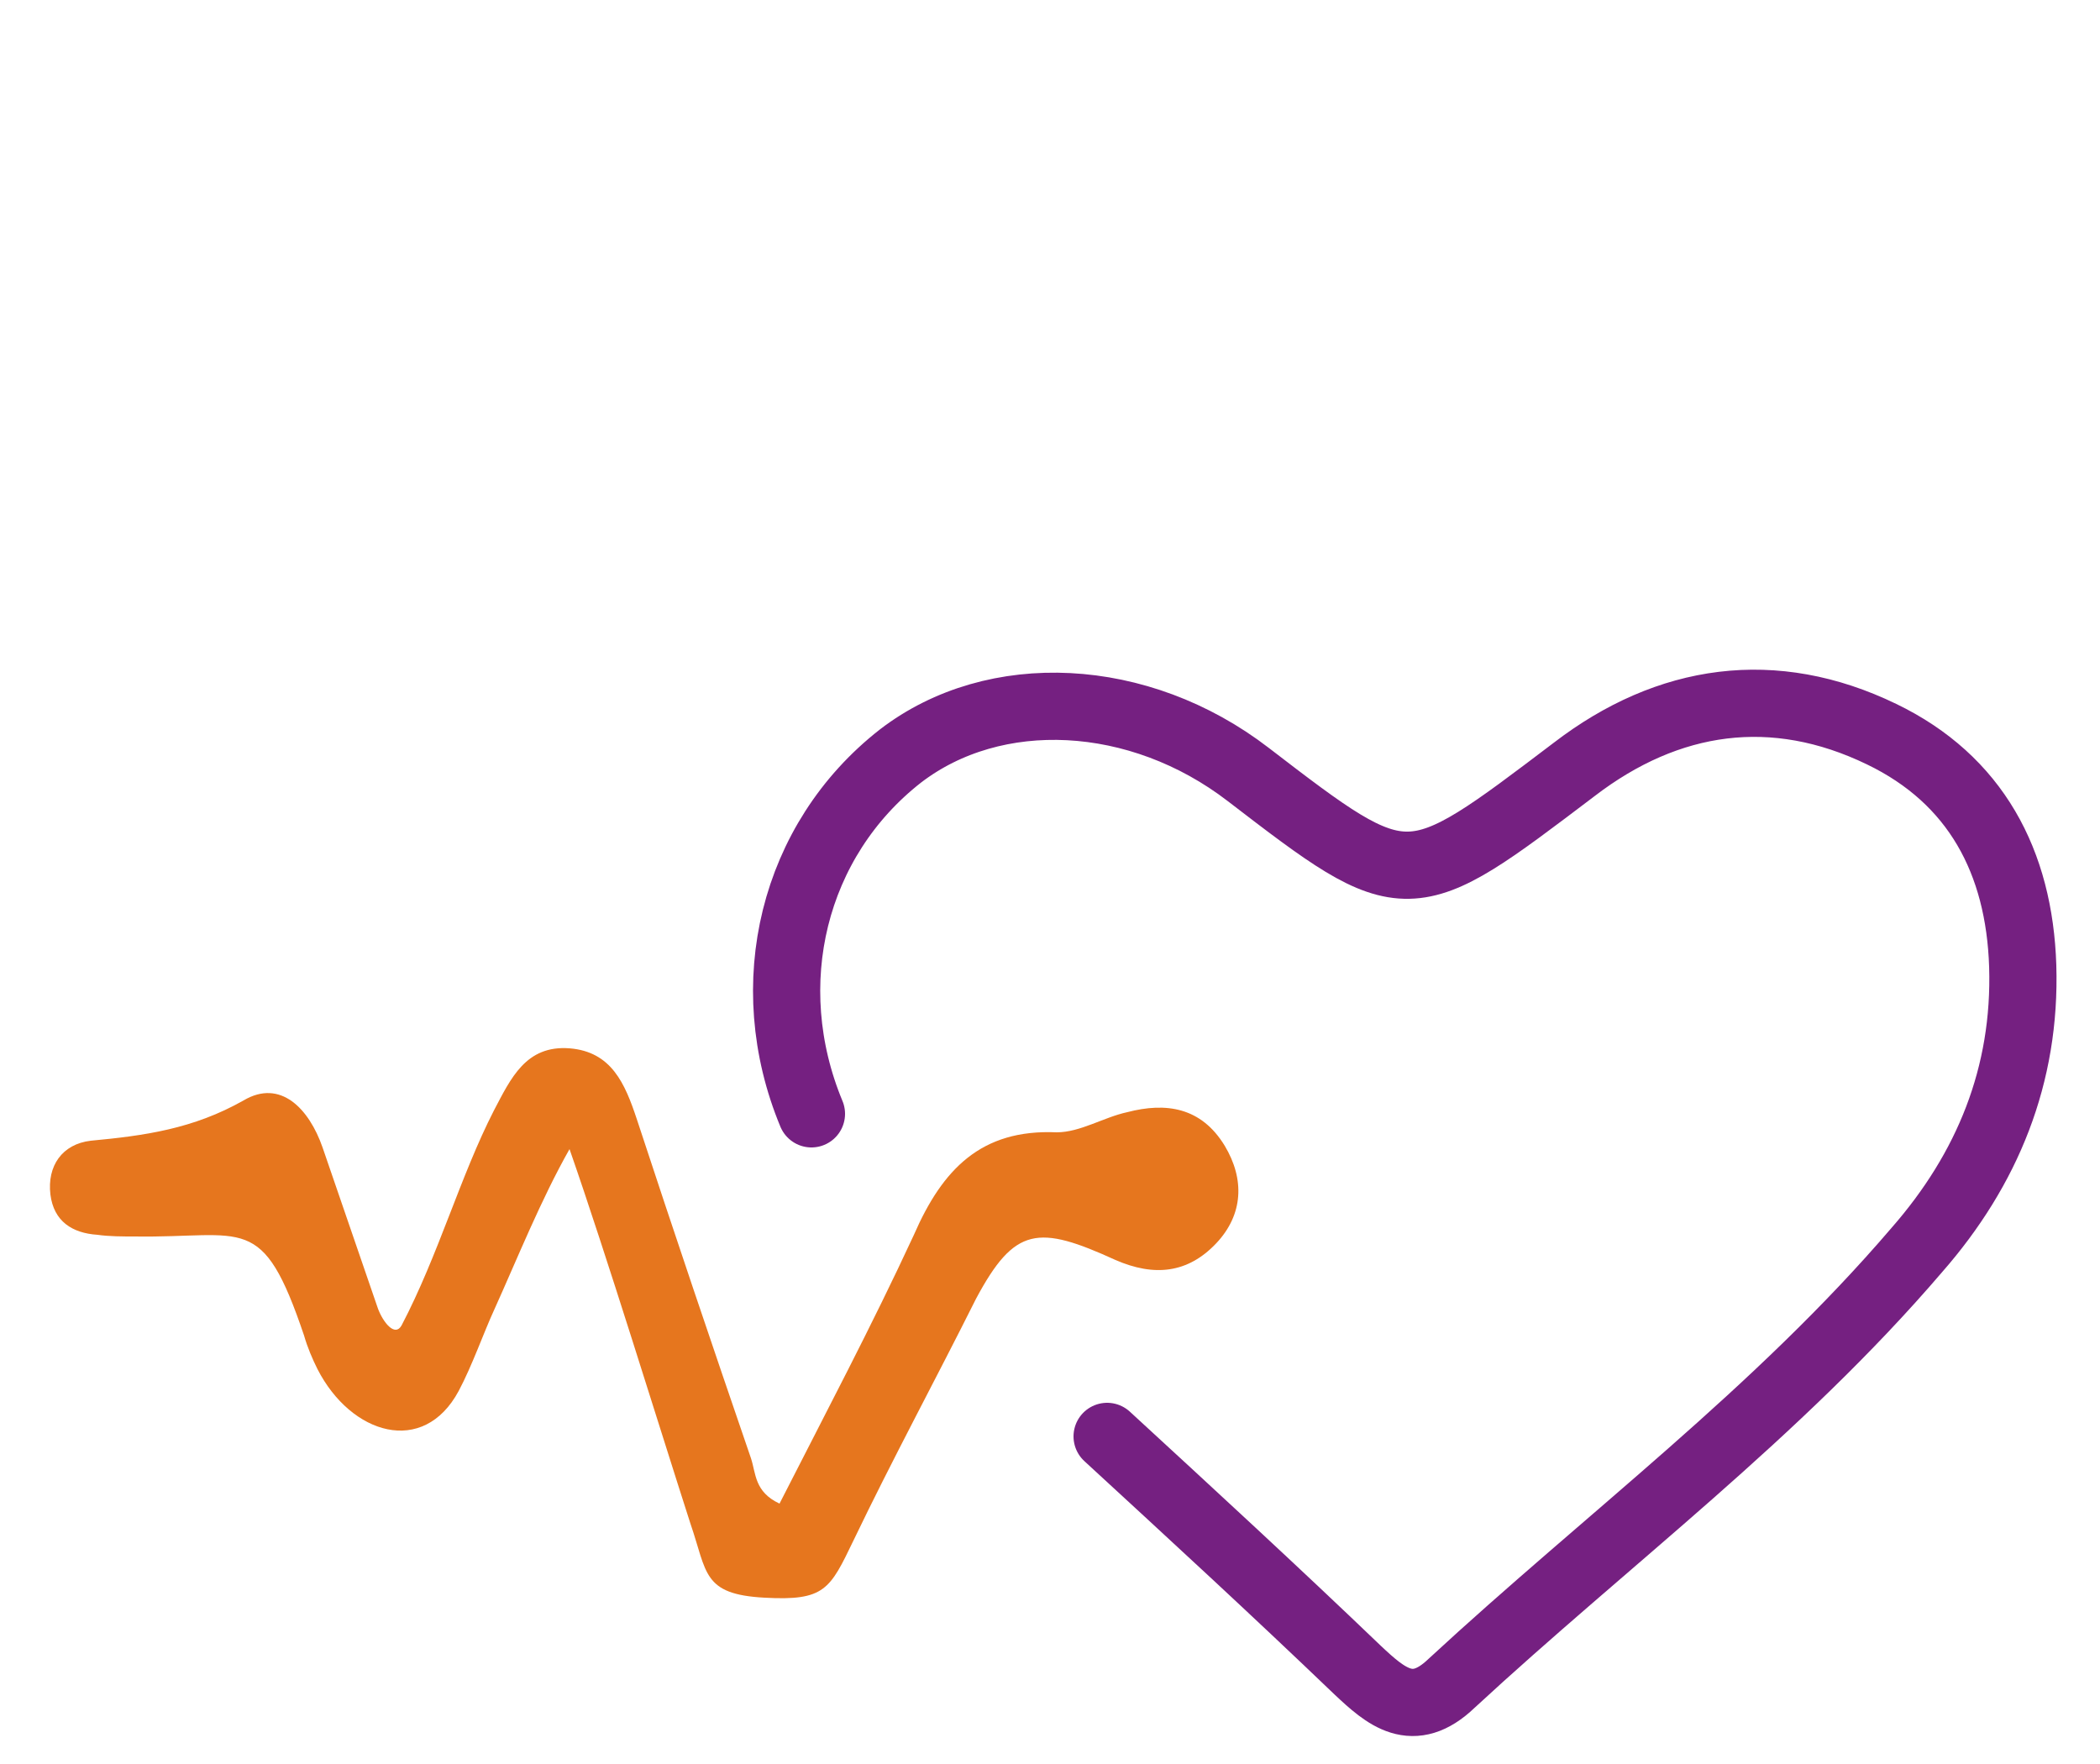
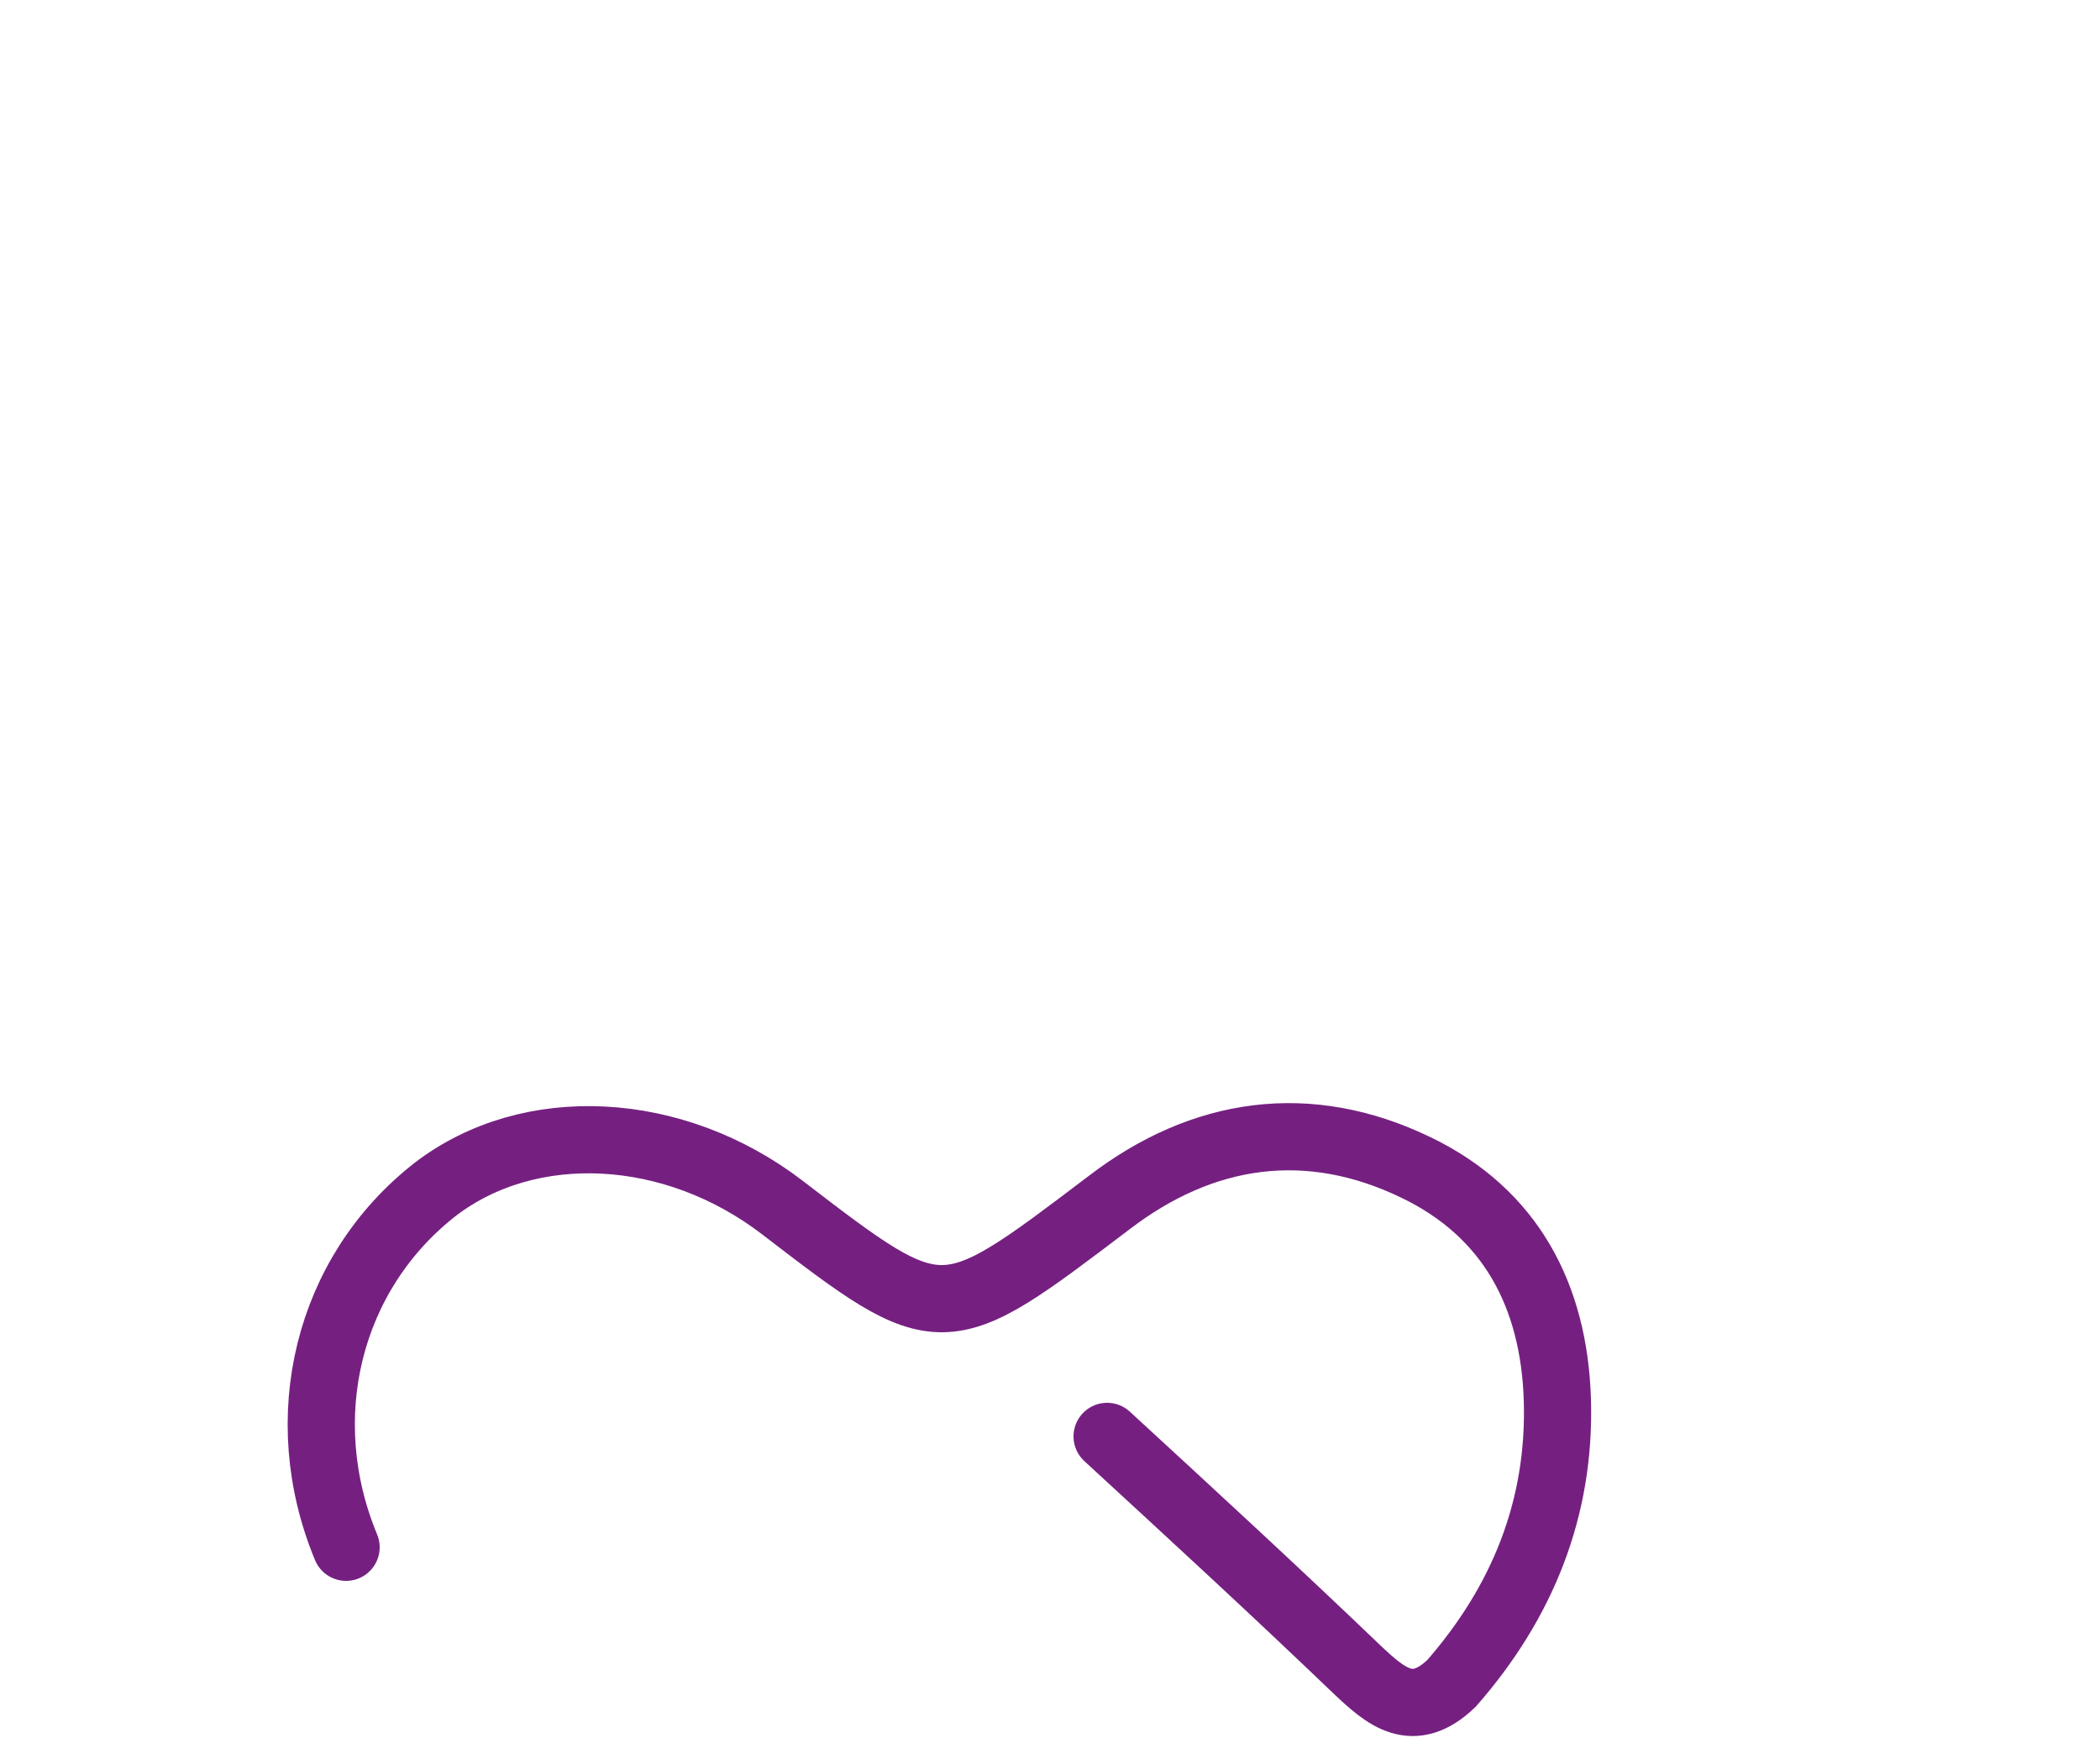
<svg xmlns="http://www.w3.org/2000/svg" version="1.1" id="Layer_1" x="0px" y="0px" viewBox="0 0 125 105" style="enable-background:new 0 0 125 105;" xml:space="preserve">
  <style type="text/css">
	.st0{fill:none;stroke:#752081;stroke-width:4;stroke-linecap:round;}
	.st1{fill:#E6761E;}
</style>
  <title>icon/size/medium/colour/pre-employment</title>
  <desc>Created with Sketch.</desc>
  <g id="icon_x2F_size_x2F_medium_x2F_colour_x2F_pre-employment">
    <g id="Group-5" transform="translate(4, 23)">
-       <path id="Stroke-1" class="st0" d="M61.9,62.5c5,4.6,10,9.2,14.9,13.9c1.7,1.6,3.3,3,5.6,0.8c9.3-8.6,19.4-16.1,27.7-25.8    c4.2-4.8,6.5-10.4,6.3-16.9c-0.2-6.2-2.8-11.1-8.4-13.8c-6.4-3.1-12.7-2.2-18.3,2.1c-9.9,7.5-9.9,7.6-19.4,0.3    c-6.5-5-15.1-5.4-20.7-1.1c-6.4,5-8.5,13.6-5.3,21.3" />
-       <path id="Fill-3" class="st1" d="M19.9,55.9c2.2-4.2,3.5-8.9,5.5-12.8c1-1.9,1.9-3.9,4.5-3.7c2.5,0.2,3.3,2.1,4,4.2    c2.2,6.7,4.5,13.5,6.8,20.2c0.3,0.9,0.2,2,1.7,2.7c2.7-5.3,5.5-10.6,8-16c1.7-3.9,4-6.3,8.5-6.1c1.4,0,2.8-0.9,4.2-1.2    c2.3-0.6,4.4-0.3,5.8,2c1.2,2,1.1,4.1-0.5,5.8c-1.7,1.8-3.7,2-6,1c-4.6-2.1-6-2-8.3,2.3c-2.4,4.8-5,9.6-7.3,14.4    c-1.4,2.9-1.7,3.6-5.3,3.4c-3.7-0.2-3.4-1.5-4.4-4.4c-1.9-5.9-5-16-7.2-22.3c-1.7,3-3.1,6.5-4.5,9.6c-0.6,1.3-1.3,3.3-2.1,4.8    c-2.1,3.9-6.4,2.6-8.4-1.3c-0.3-0.6-0.6-1.3-0.8-2c-2.5-7.4-3.5-5.8-10.1-5.9c-0.7,0-1.5,0-2.2-0.1c-1.5-0.1-2.6-0.8-2.8-2.4    c-0.2-1.7,0.7-3,2.4-3.2c3.2-0.3,6.1-0.7,9.1-2.4c2.2-1.3,3.9,0.5,4.7,2.8c1.1,3.2,2.2,6.4,3.3,9.6C18.8,55.7,19.5,56.6,19.9,55.9    " />
+       <path id="Stroke-1" class="st0" d="M61.9,62.5c5,4.6,10,9.2,14.9,13.9c1.7,1.6,3.3,3,5.6,0.8c4.2-4.8,6.5-10.4,6.3-16.9c-0.2-6.2-2.8-11.1-8.4-13.8c-6.4-3.1-12.7-2.2-18.3,2.1c-9.9,7.5-9.9,7.6-19.4,0.3    c-6.5-5-15.1-5.4-20.7-1.1c-6.4,5-8.5,13.6-5.3,21.3" />
    </g>
  </g>
</svg>